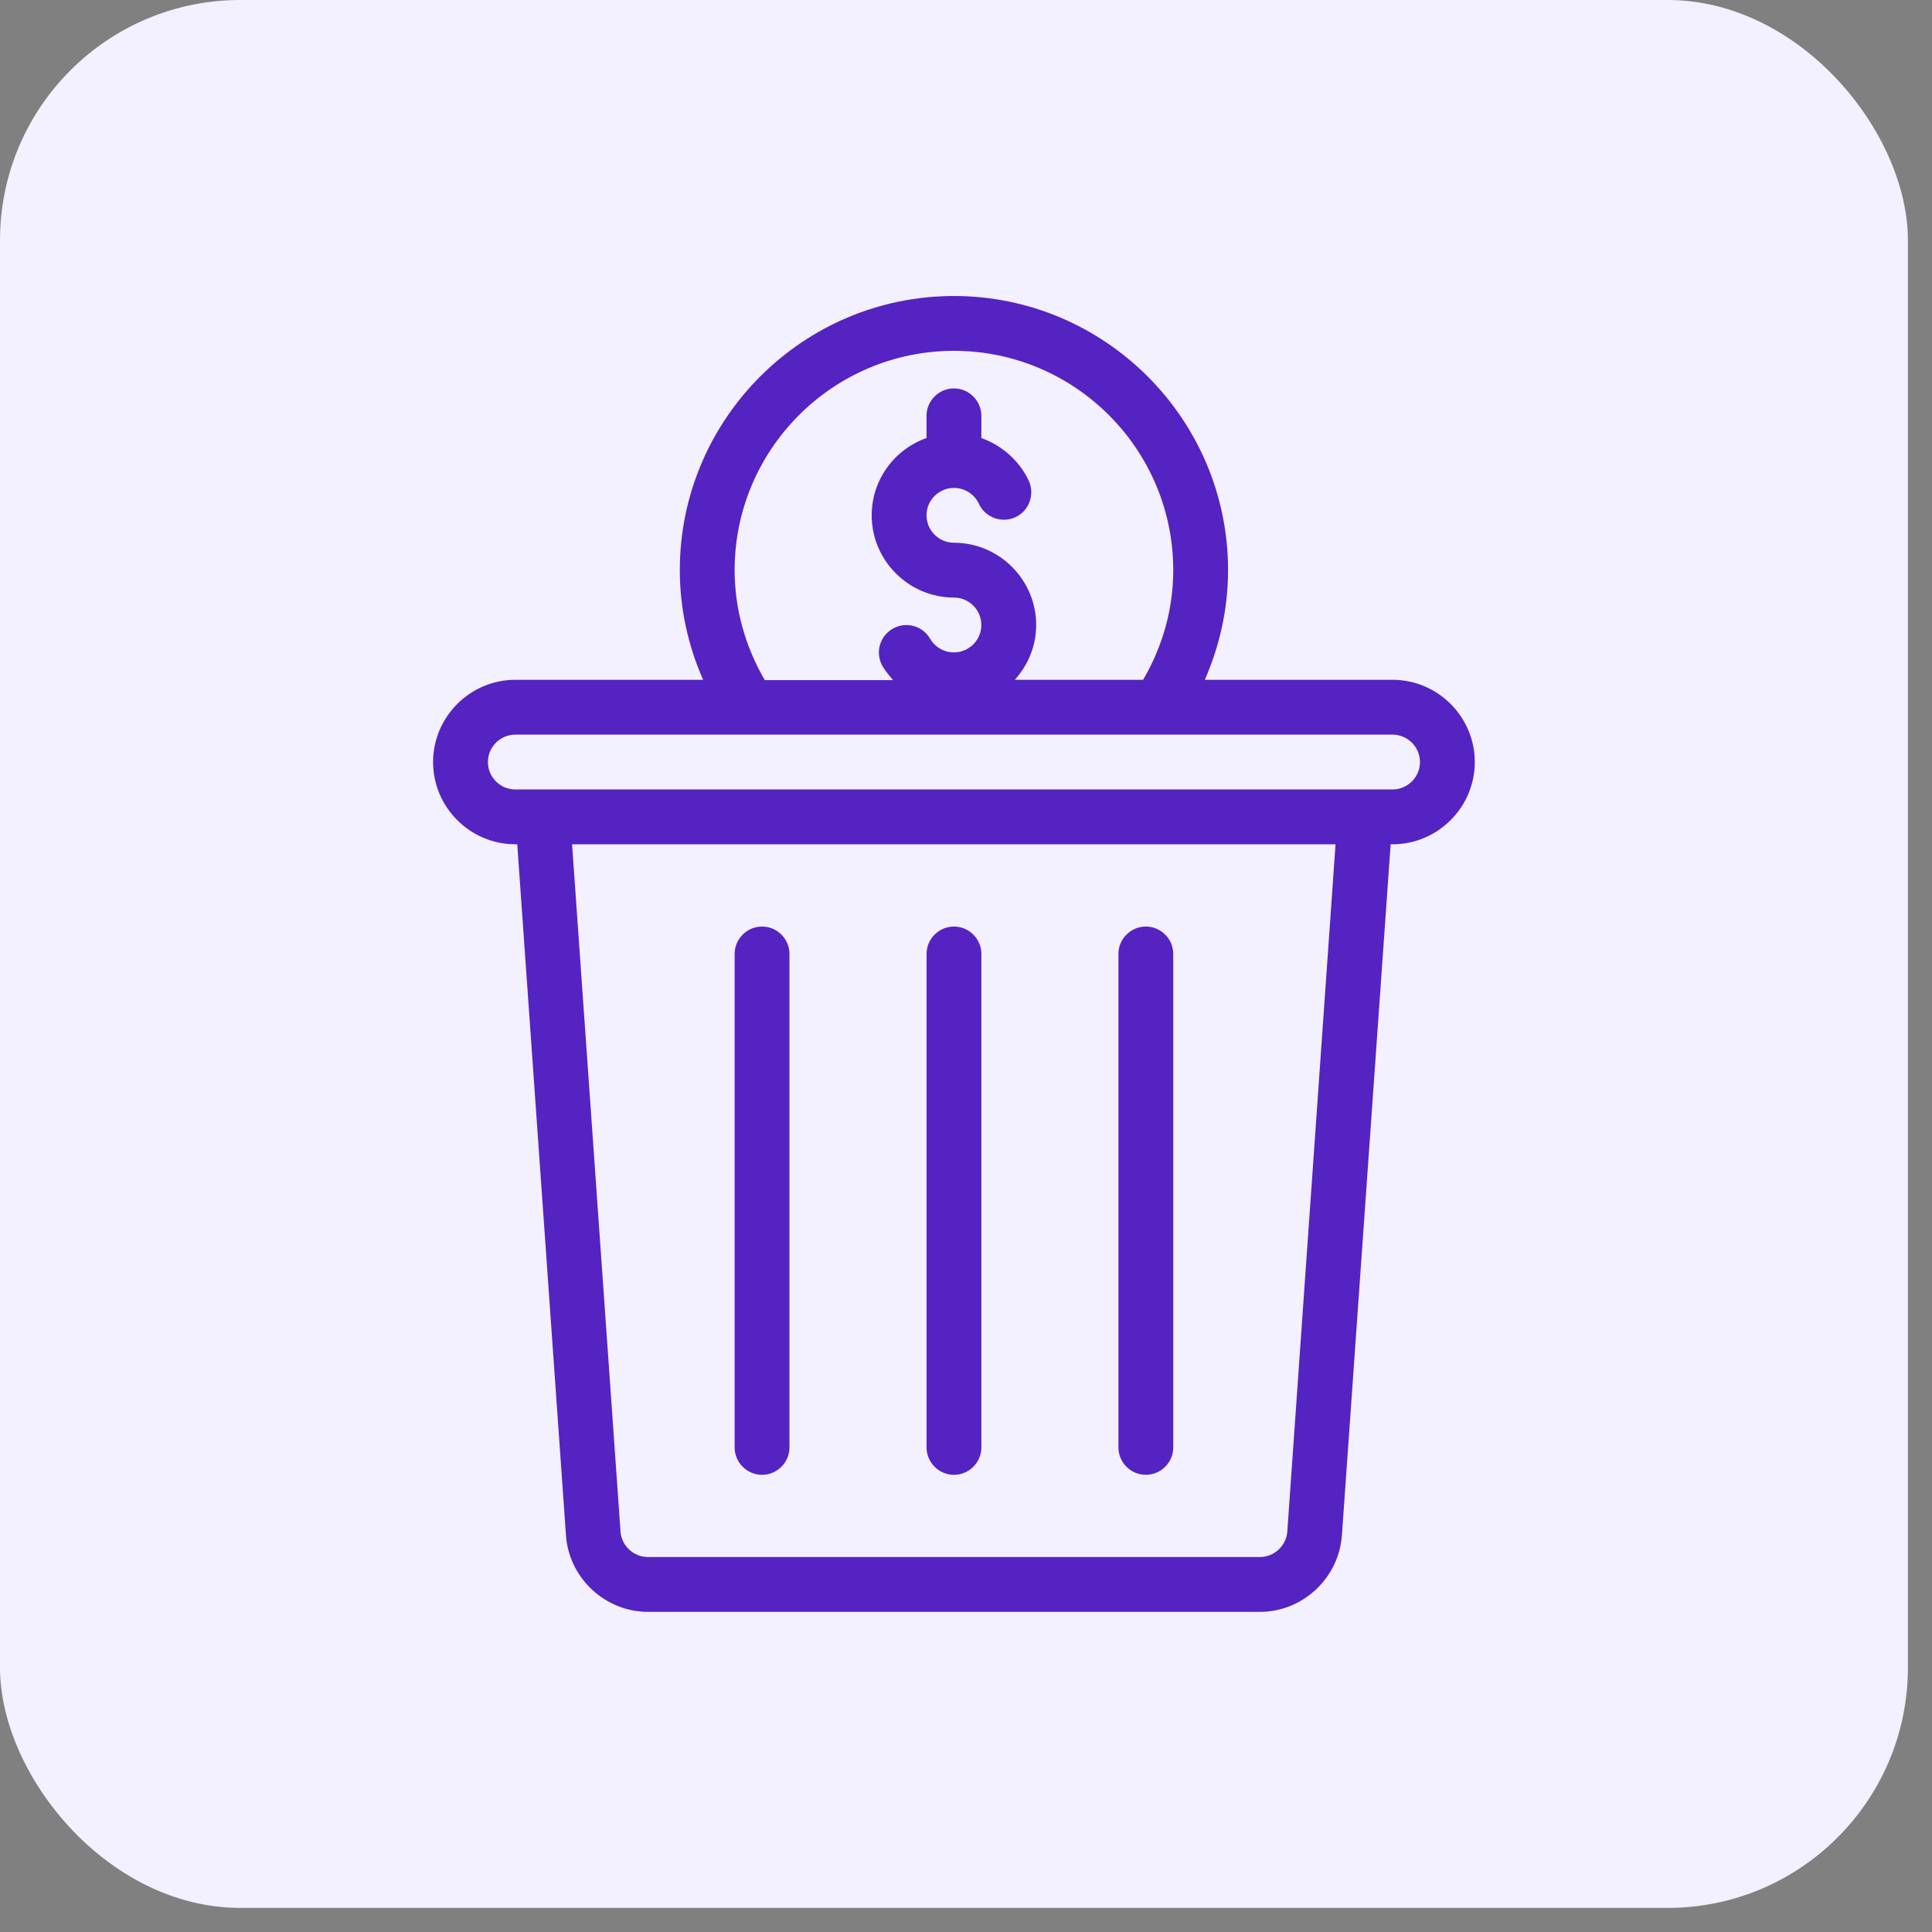
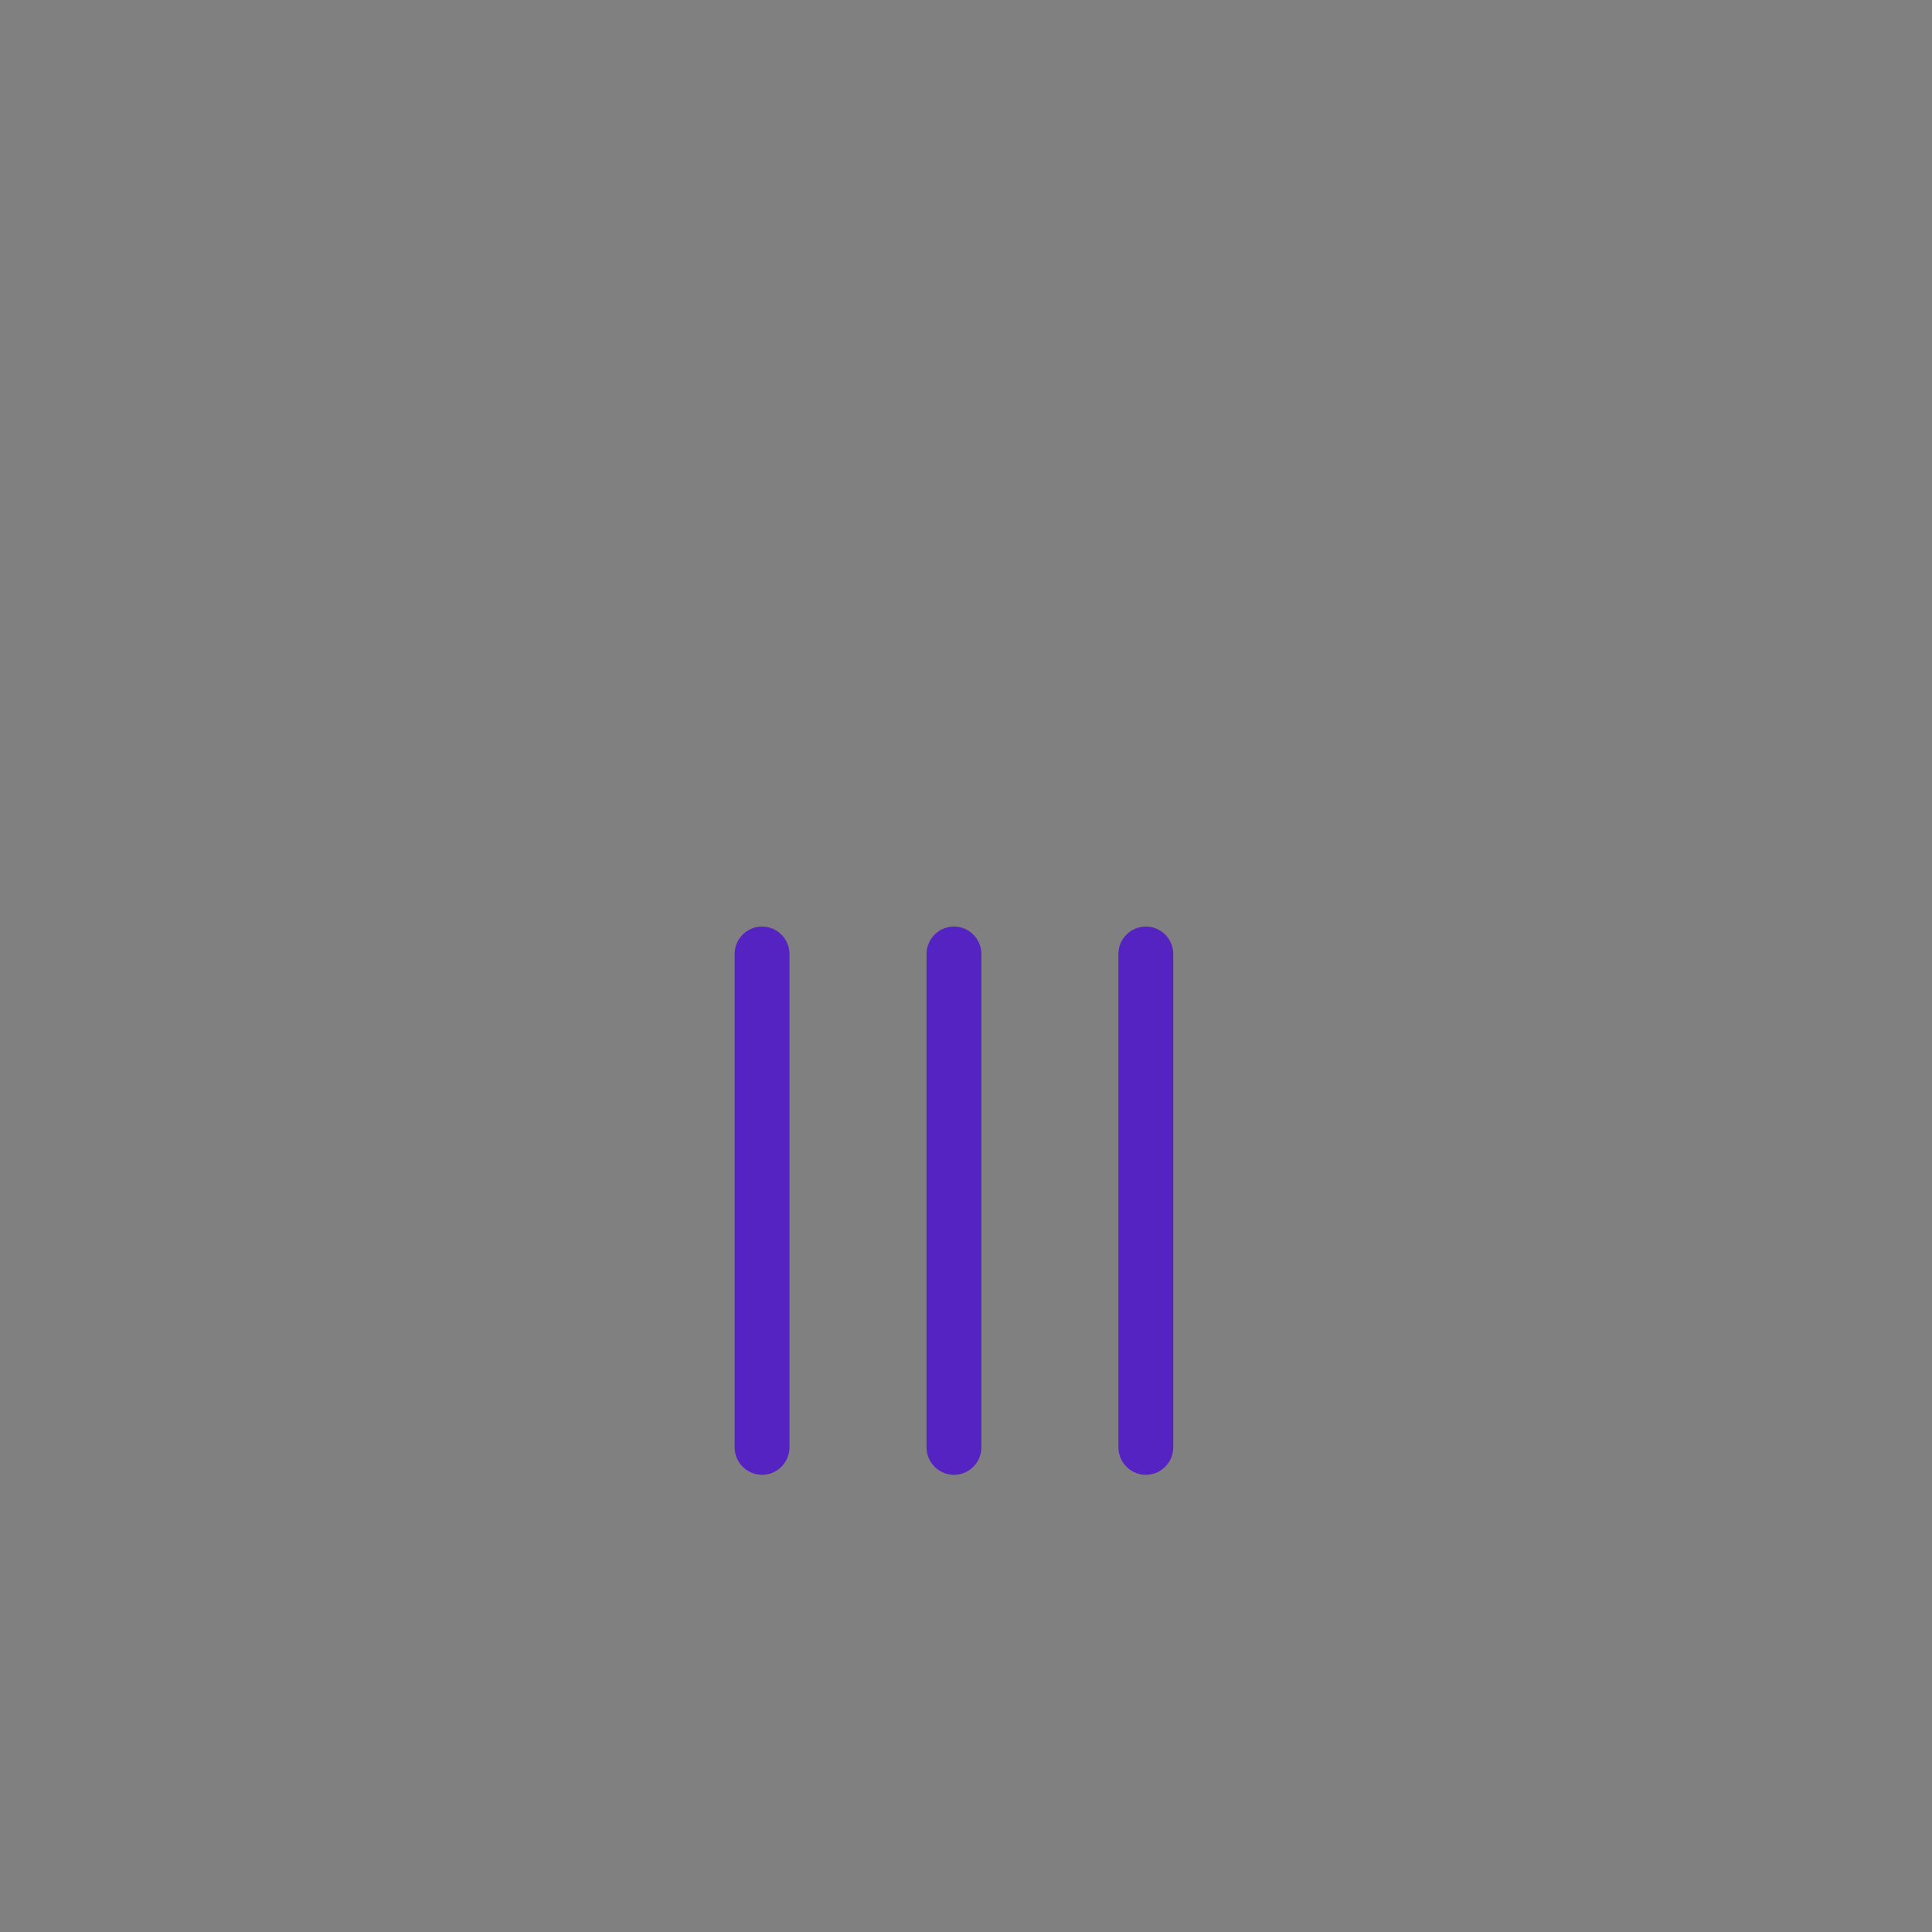
<svg xmlns="http://www.w3.org/2000/svg" width="74" height="74" viewBox="0 0 74 74" fill="none">
  <rect x="0" y="0" width="74" height="74" fill="#808080" stroke="none" />
-   <rect width="73.077" height="73.077" rx="9.204" fill="#F3F0FF" />
-   <path d="M21.681 58.851C21.817 60.468 23.193 61.738 24.82 61.738H48.256C49.884 61.738 51.259 60.468 51.396 58.84L53.265 32.338H53.338C55.071 32.338 56.488 30.921 56.488 29.188C56.488 27.456 55.071 26.038 53.338 26.038H46.146C46.723 24.726 47.038 23.298 47.038 21.838C47.038 16.053 42.324 11.338 36.538 11.338C30.753 11.338 26.038 16.053 26.038 21.838C26.038 23.298 26.353 24.726 26.931 26.038H19.738C18.006 26.038 16.588 27.456 16.588 29.188C16.588 30.921 18.006 32.338 19.738 32.338H19.812L21.681 58.851ZM49.306 58.672C49.264 59.208 48.802 59.638 48.256 59.638H24.82C24.274 59.638 23.823 59.218 23.77 58.693L21.912 32.338H51.154L49.306 58.672ZM28.138 21.838C28.138 17.208 31.908 13.438 36.538 13.438C41.169 13.438 44.938 17.208 44.938 21.838C44.938 23.329 44.529 24.768 43.783 26.038H38.869C39.373 25.482 39.688 24.747 39.688 23.938C39.688 22.206 38.271 20.788 36.538 20.788C35.961 20.788 35.488 20.316 35.488 19.738C35.488 19.161 35.961 18.688 36.538 18.688C36.948 18.688 37.326 18.93 37.494 19.297C37.735 19.822 38.365 20.053 38.89 19.812C39.415 19.57 39.646 18.94 39.405 18.415C39.037 17.638 38.376 17.061 37.588 16.777V15.927C37.588 15.349 37.116 14.877 36.538 14.877C35.961 14.877 35.488 15.349 35.488 15.927V16.777C34.27 17.208 33.388 18.363 33.388 19.738C33.388 21.471 34.806 22.888 36.538 22.888C37.116 22.888 37.588 23.361 37.588 23.938C37.588 24.516 37.116 24.988 36.538 24.988C36.16 24.988 35.814 24.789 35.625 24.463C35.331 23.959 34.69 23.791 34.186 24.085C33.682 24.379 33.514 25.02 33.808 25.524C33.924 25.713 34.06 25.881 34.207 26.049H29.293C28.548 24.768 28.138 23.329 28.138 21.838ZM18.688 29.188C18.688 28.611 19.161 28.138 19.738 28.138H53.338C53.916 28.138 54.388 28.611 54.388 29.188C54.388 29.766 53.916 30.238 53.338 30.238H52.288H20.788H19.738C19.161 30.238 18.688 29.766 18.688 29.188Z" fill="#5523C2" />
  <path d="M43.888 56.489C44.466 56.489 44.938 56.016 44.938 55.438V36.538C44.938 35.961 44.466 35.489 43.888 35.489C43.311 35.489 42.838 35.961 42.838 36.538V55.438C42.838 56.016 43.311 56.489 43.888 56.489Z" fill="#5523C2" />
  <path d="M36.538 56.489C37.116 56.489 37.589 56.016 37.589 55.438V36.538C37.589 35.961 37.116 35.489 36.538 35.489C35.961 35.489 35.489 35.961 35.489 36.538V55.438C35.489 56.016 35.961 56.489 36.538 56.489Z" fill="#5523C2" />
  <path d="M29.188 56.489C29.766 56.489 30.238 56.016 30.238 55.438V36.538C30.238 35.961 29.766 35.489 29.188 35.489C28.611 35.489 28.138 35.961 28.138 36.538V55.438C28.138 56.016 28.611 56.489 29.188 56.489Z" fill="#5523C2" />
</svg>